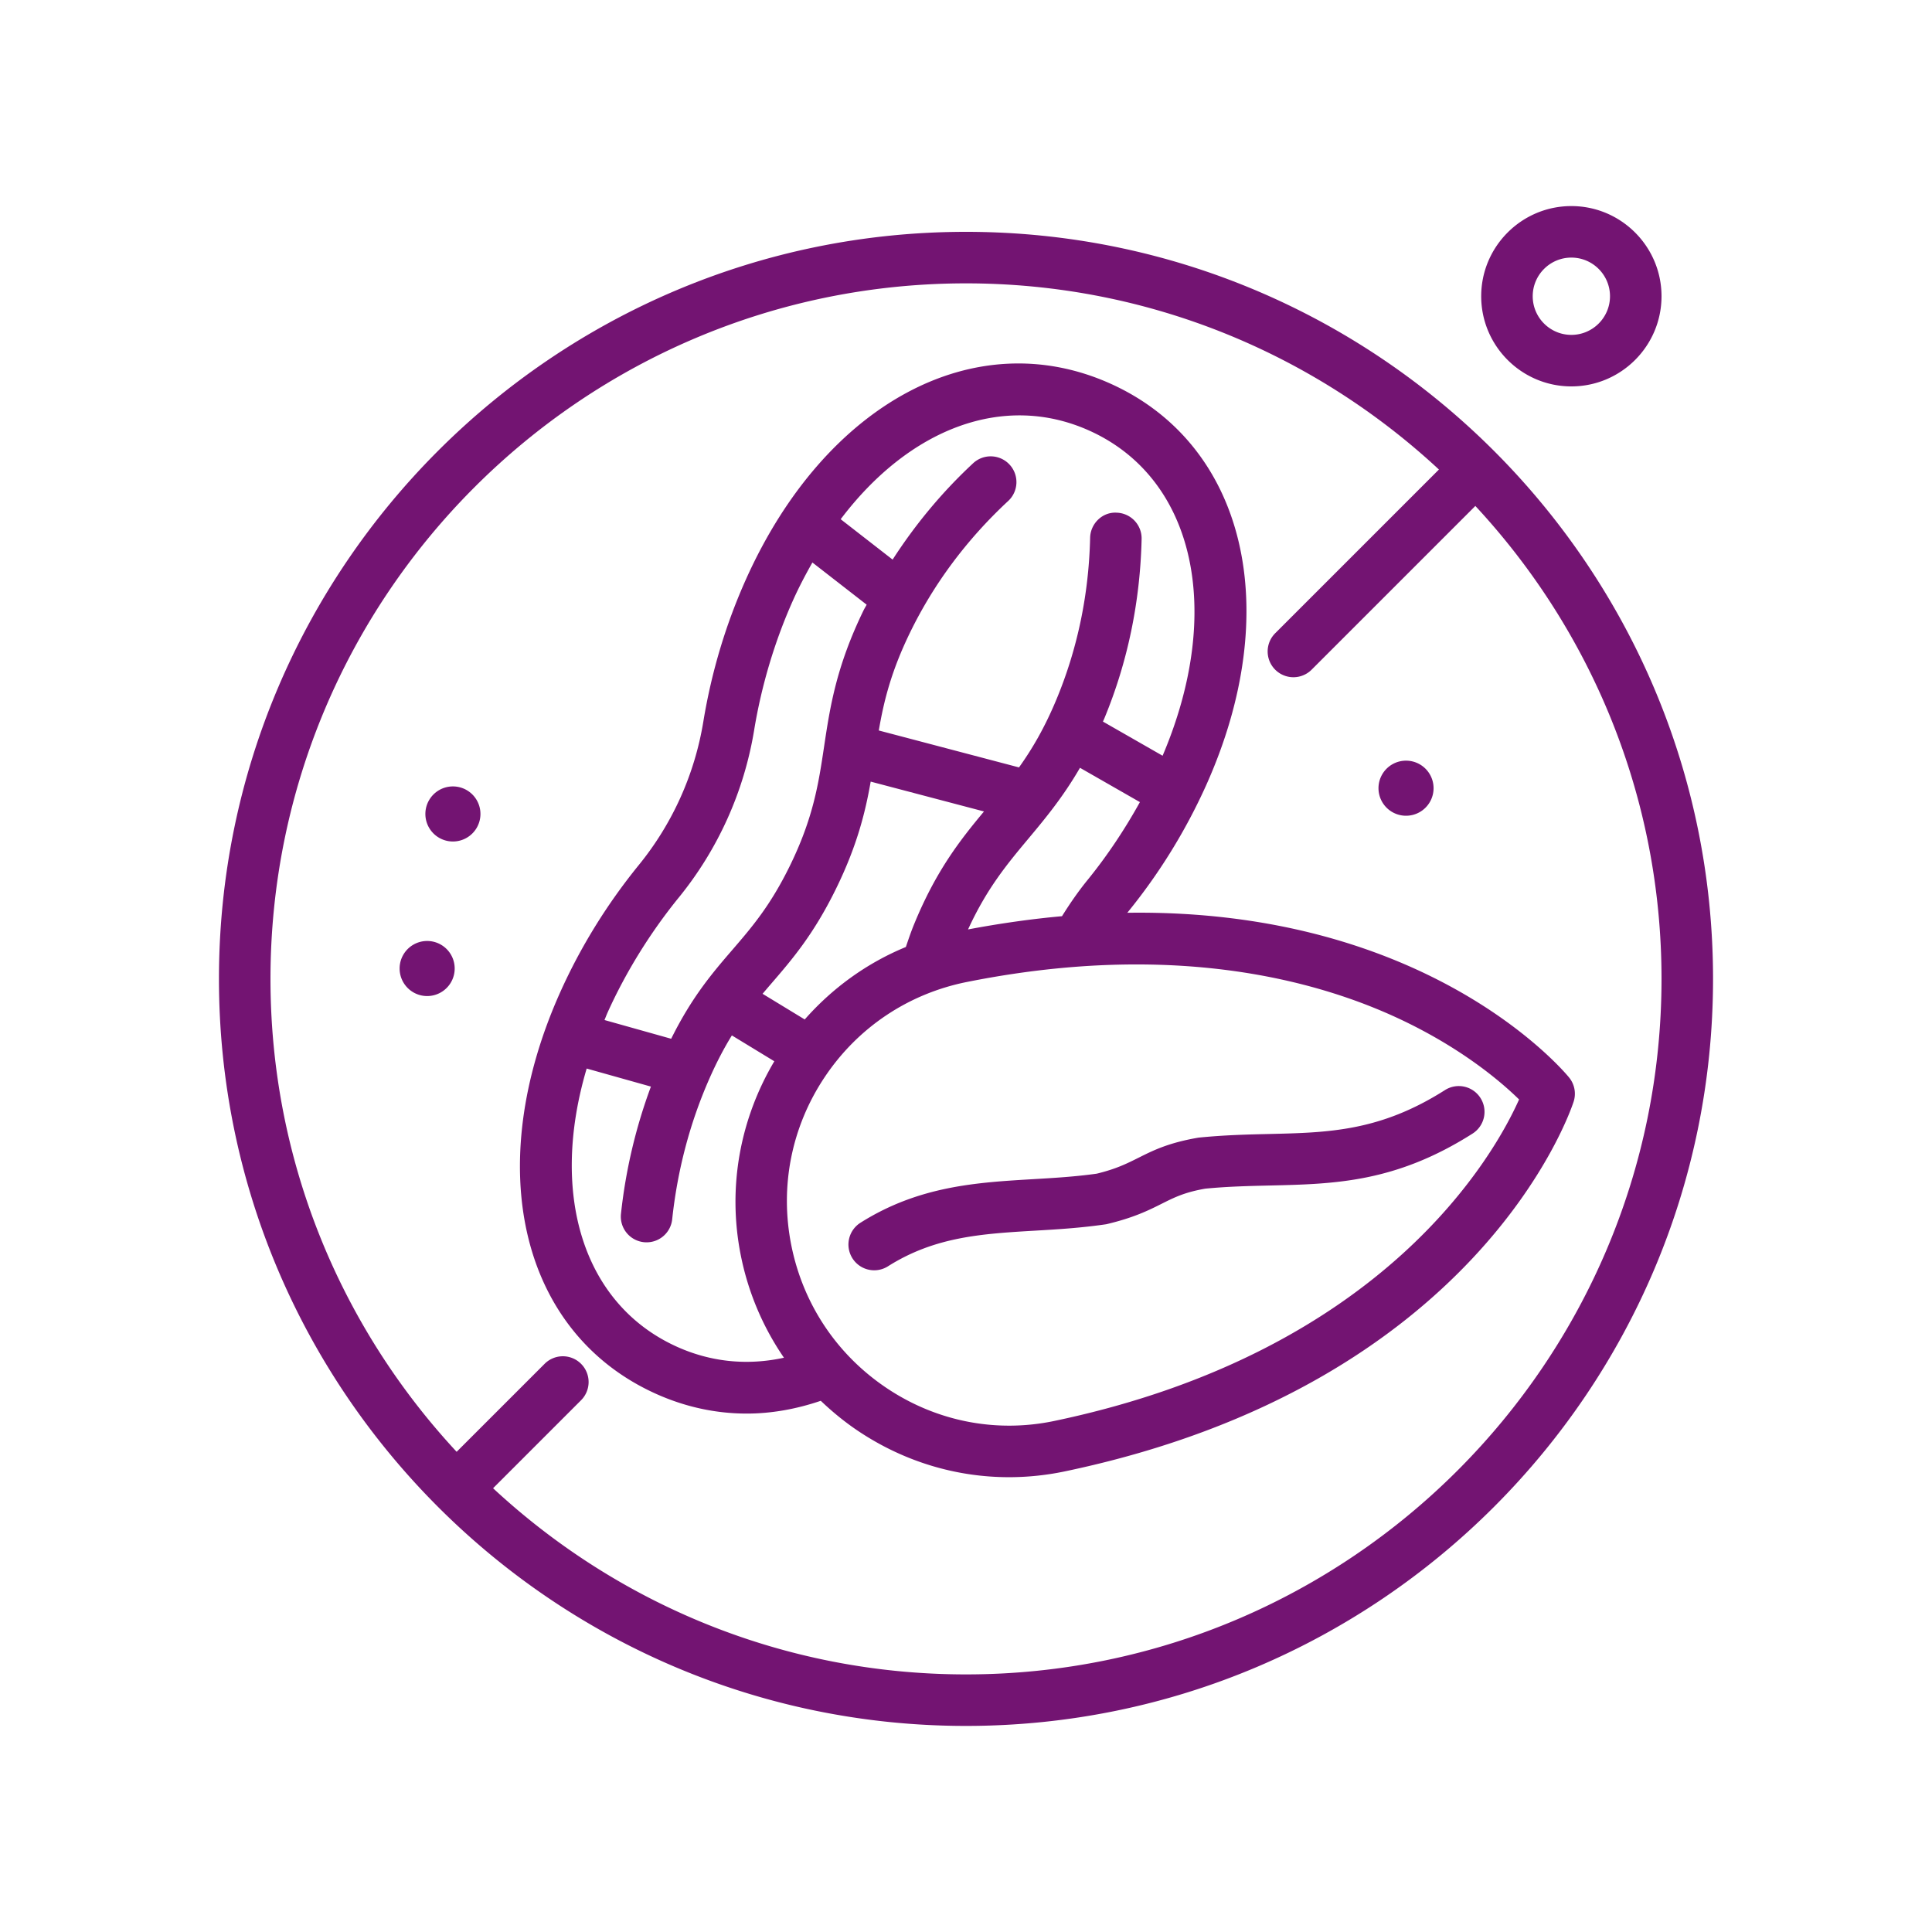
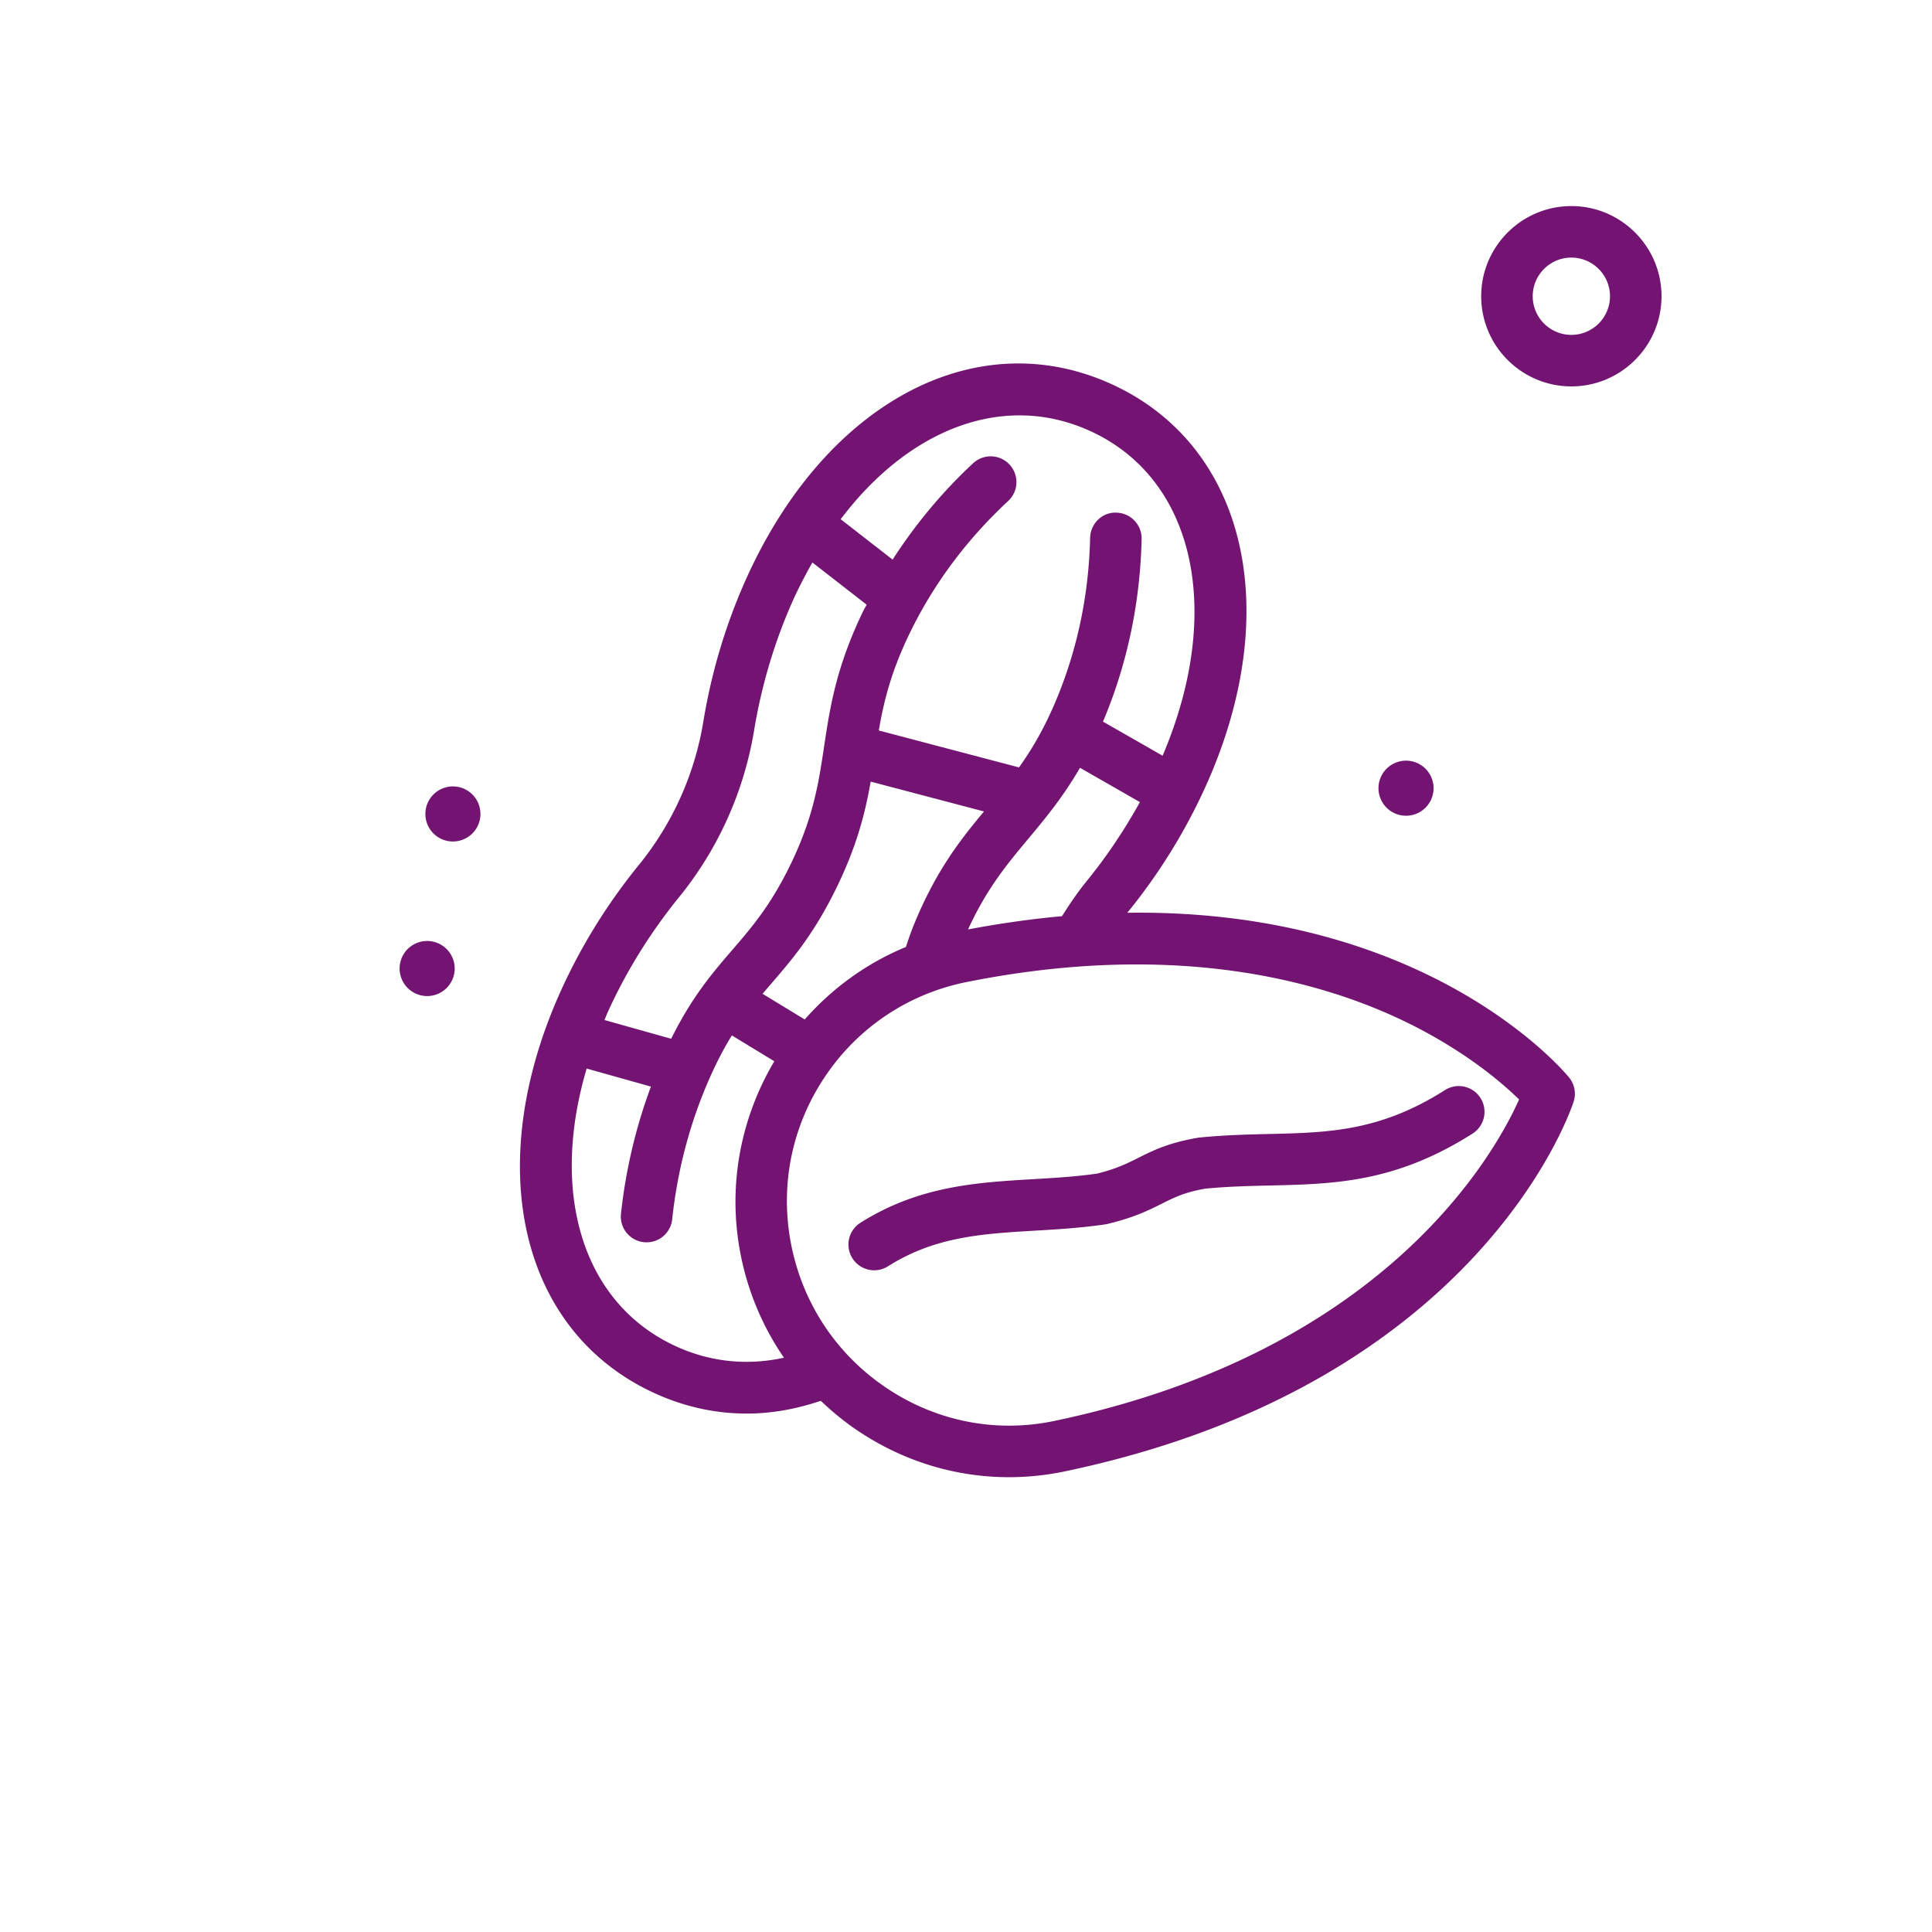
<svg xmlns="http://www.w3.org/2000/svg" version="1.1" width="512" height="512" x="0" y="0" viewBox="0 0 300 300" style="enable-background:new 0 0 512 512" xml:space="preserve" class="">
  <g>
-     <path d="M218.328 126.668a4.276 4.276 0 1 0 0-8.553 4.276 4.276 0 0 0 0 8.553zM70.328 122.115a4.276 4.276 0 1 0 0 8.552 4.276 4.276 0 0 0 0-8.552zM66.328 146.115a4.276 4.276 0 1 0 0 8.552 4.276 4.276 0 0 0 0-8.552zM244 60c7.719 0 14-6.281 14-14s-6.281-14-14-14-14 6.281-14 14 6.281 14 14 14zm0-20c3.308 0 6 2.692 6 6s-2.692 6-6 6-6-2.692-6-6 2.692-6 6-6z" fill="#731472" data-original="#000000" opacity="1" />
+     <path d="M218.328 126.668a4.276 4.276 0 1 0 0-8.553 4.276 4.276 0 0 0 0 8.553zM70.328 122.115a4.276 4.276 0 1 0 0 8.552 4.276 4.276 0 0 0 0-8.552zM66.328 146.115a4.276 4.276 0 1 0 0 8.552 4.276 4.276 0 0 0 0-8.552M244 60c7.719 0 14-6.281 14-14s-6.281-14-14-14-14 6.281-14 14 6.281 14 14 14zm0-20c3.308 0 6 2.692 6 6s-2.692 6-6 6-6-2.692-6-6 2.692-6 6-6z" fill="#731472" data-original="#000000" opacity="1" />
    <path d="M243.639 167.303c-1.02-1.246-22.184-26.226-68.588-25.569l.023-.031a89.382 89.382 0 0 0 12.184-19.695c12.283-27.309 6.184-52.984-14.836-62.44-21.016-9.445-44.276 3.014-56.561 30.324-3.148 7.002-5.386 14.465-6.652 22.184a47.416 47.416 0 0 1-9.996 22.221c-4.936 6.068-9.035 12.694-12.186 19.695-12.281 27.309-6.182 52.984 14.836 62.44 4.547 2.045 9.291 3.068 14.096 3.068 3.818 0 7.672-.688 11.491-1.984 1.85 1.764 3.848 3.397 6.028 4.836 7.016 4.631 15.03 7.027 23.201 7.025 2.889 0 5.801-.299 8.692-.906 63.965-13.414 78.396-55.602 78.978-57.393a3.993 3.993 0 0 0-.71-3.775zm-74.77-30.651c-1.442 1.772-2.747 3.668-3.963 5.614-4.638.418-9.504 1.097-14.587 2.056 2.906-6.342 6.054-10.131 9.369-14.096 2.658-3.178 5.375-6.46 8.012-11.002l9.304 5.327c-2.351 4.241-5.088 8.355-8.135 12.101zm-43.911 21.65-6.546-3.986c.459-.543.92-1.082 1.386-1.623 3.205-3.72 6.518-7.568 9.994-14.64 3.264-6.643 4.566-11.87 5.408-16.684l17.594 4.634c-3.68 4.419-7.447 9.192-10.854 17.514-.518 1.266-.889 2.389-1.28 3.532-6.15 2.533-11.462 6.44-15.702 11.253zm44.183-91.437c16.388 7.371 20.951 28.004 11.387 50.486l-9.264-5.304c.071-.166.143-.311.213-.48 3.619-8.734 5.568-18.111 5.793-27.869a3.998 3.998 0 0 0-3.906-4.09c-2.195-.117-4.041 1.697-4.09 3.906-.203 8.766-1.948 17.172-5.188 24.99-1.874 4.523-3.83 7.82-5.855 10.66l-21.771-5.735c.768-4.492 1.898-9.133 4.836-15.176 3.697-7.606 8.83-14.49 15.258-20.463a3.998 3.998 0 0 0 .207-5.652 3.996 3.996 0 0 0-5.652-.207c-4.866 4.522-9.013 9.554-12.504 14.964l-8.065-6.272c10.659-14.099 25.314-19.737 38.601-13.758zm-63.721 72.481a55.445 55.445 0 0 0 11.684-25.976c1.137-6.934 3.23-13.916 6.055-20.195.924-2.054 1.938-3.975 2.99-5.83l8.424 6.55c-.147.293-.328.568-.471.862-4.283 8.808-5.226 15.107-6.141 21.197-.853 5.688-1.658 11.06-5.35 18.572-3.025 6.154-5.867 9.453-8.875 12.948-3.089 3.585-6.268 7.279-9.516 13.825l-10.356-2.908c.16-.373.292-.742.46-1.116 2.824-6.279 6.66-12.478 11.096-17.929zm-.276 69.789c-14.6-6.568-19.84-23.66-14.045-43.211l9.975 2.801a81.942 81.942 0 0 0-4.65 19.757 3.998 3.998 0 0 0 3.983 4.426 3.998 3.998 0 0 0 3.97-3.574c.816-7.633 2.75-14.961 5.748-21.779 1.187-2.701 2.355-4.889 3.52-6.776l6.592 4.014c-5.204 8.769-7.356 19.388-5.204 30.15a42.84 42.84 0 0 0 6.698 15.884c-5.646 1.232-11.301.686-16.587-1.692zm58.586 11.507c-8.961 1.881-18.142.117-25.846-4.967-7.836-5.172-13.166-13.092-15.008-22.302-1.82-9.102.014-18.367 5.162-26.09 5.148-7.725 12.996-12.98 22.1-14.801 9.66-1.932 18.434-2.724 26.334-2.724 17.779 0 31.125 4.019 40.113 8.125 10.193 4.656 16.553 10.152 19.297 12.842-3.734 8.375-20.714 39.129-72.152 49.917z" fill="#731472" data-original="#000000" opacity="1" />
    <path d="M186.09 176.652c-4.66.801-7.006 1.974-9.276 3.111-1.81.906-3.52 1.762-6.51 2.482-3.309.469-6.658.666-9.898.856-8.701.514-17.699 1.043-26.746 6.736a4 4 0 1 0 4.261 6.77c7.306-4.598 14.558-5.026 22.955-5.52 3.398-.199 6.916-.406 10.906-.988 4.256-1.002 6.57-2.16 8.613-3.184 1.986-.994 3.555-1.779 6.756-2.34 3.488-.338 6.818-.416 10.037-.49 10.027-.232 19.498-.451 31.474-8.064a4 4 0 0 0 1.228-5.522 3.994 3.994 0 0 0-5.521-1.228c-10.096 6.418-18.1 6.602-27.367 6.816-3.361.079-6.842.159-10.912.565z" fill="#731472" data-original="#000000" opacity="1" />
-     <path d="M150 36C86.037 36 34 88.037 34 152s52.037 116 116 116 116-52.037 116-116S213.963 36 150 36zm0 224c-28.34 0-54.15-10.988-73.436-28.908l13.662-13.663a3.997 3.997 0 0 0 0-5.656 3.997 3.997 0 0 0-5.656 0l-13.663 13.662C52.988 206.15 42 180.34 42 152 42 92.449 90.449 44 150 44c28.34 0 54.15 10.988 73.436 28.908l-25.374 25.374a4 4 0 1 0 5.656 5.656l25.374-25.374C247.012 97.85 258 123.66 258 152c0 59.551-48.449 108-108 108z" fill="#731472" data-original="#000000" opacity="1" />
  </g>
</svg>